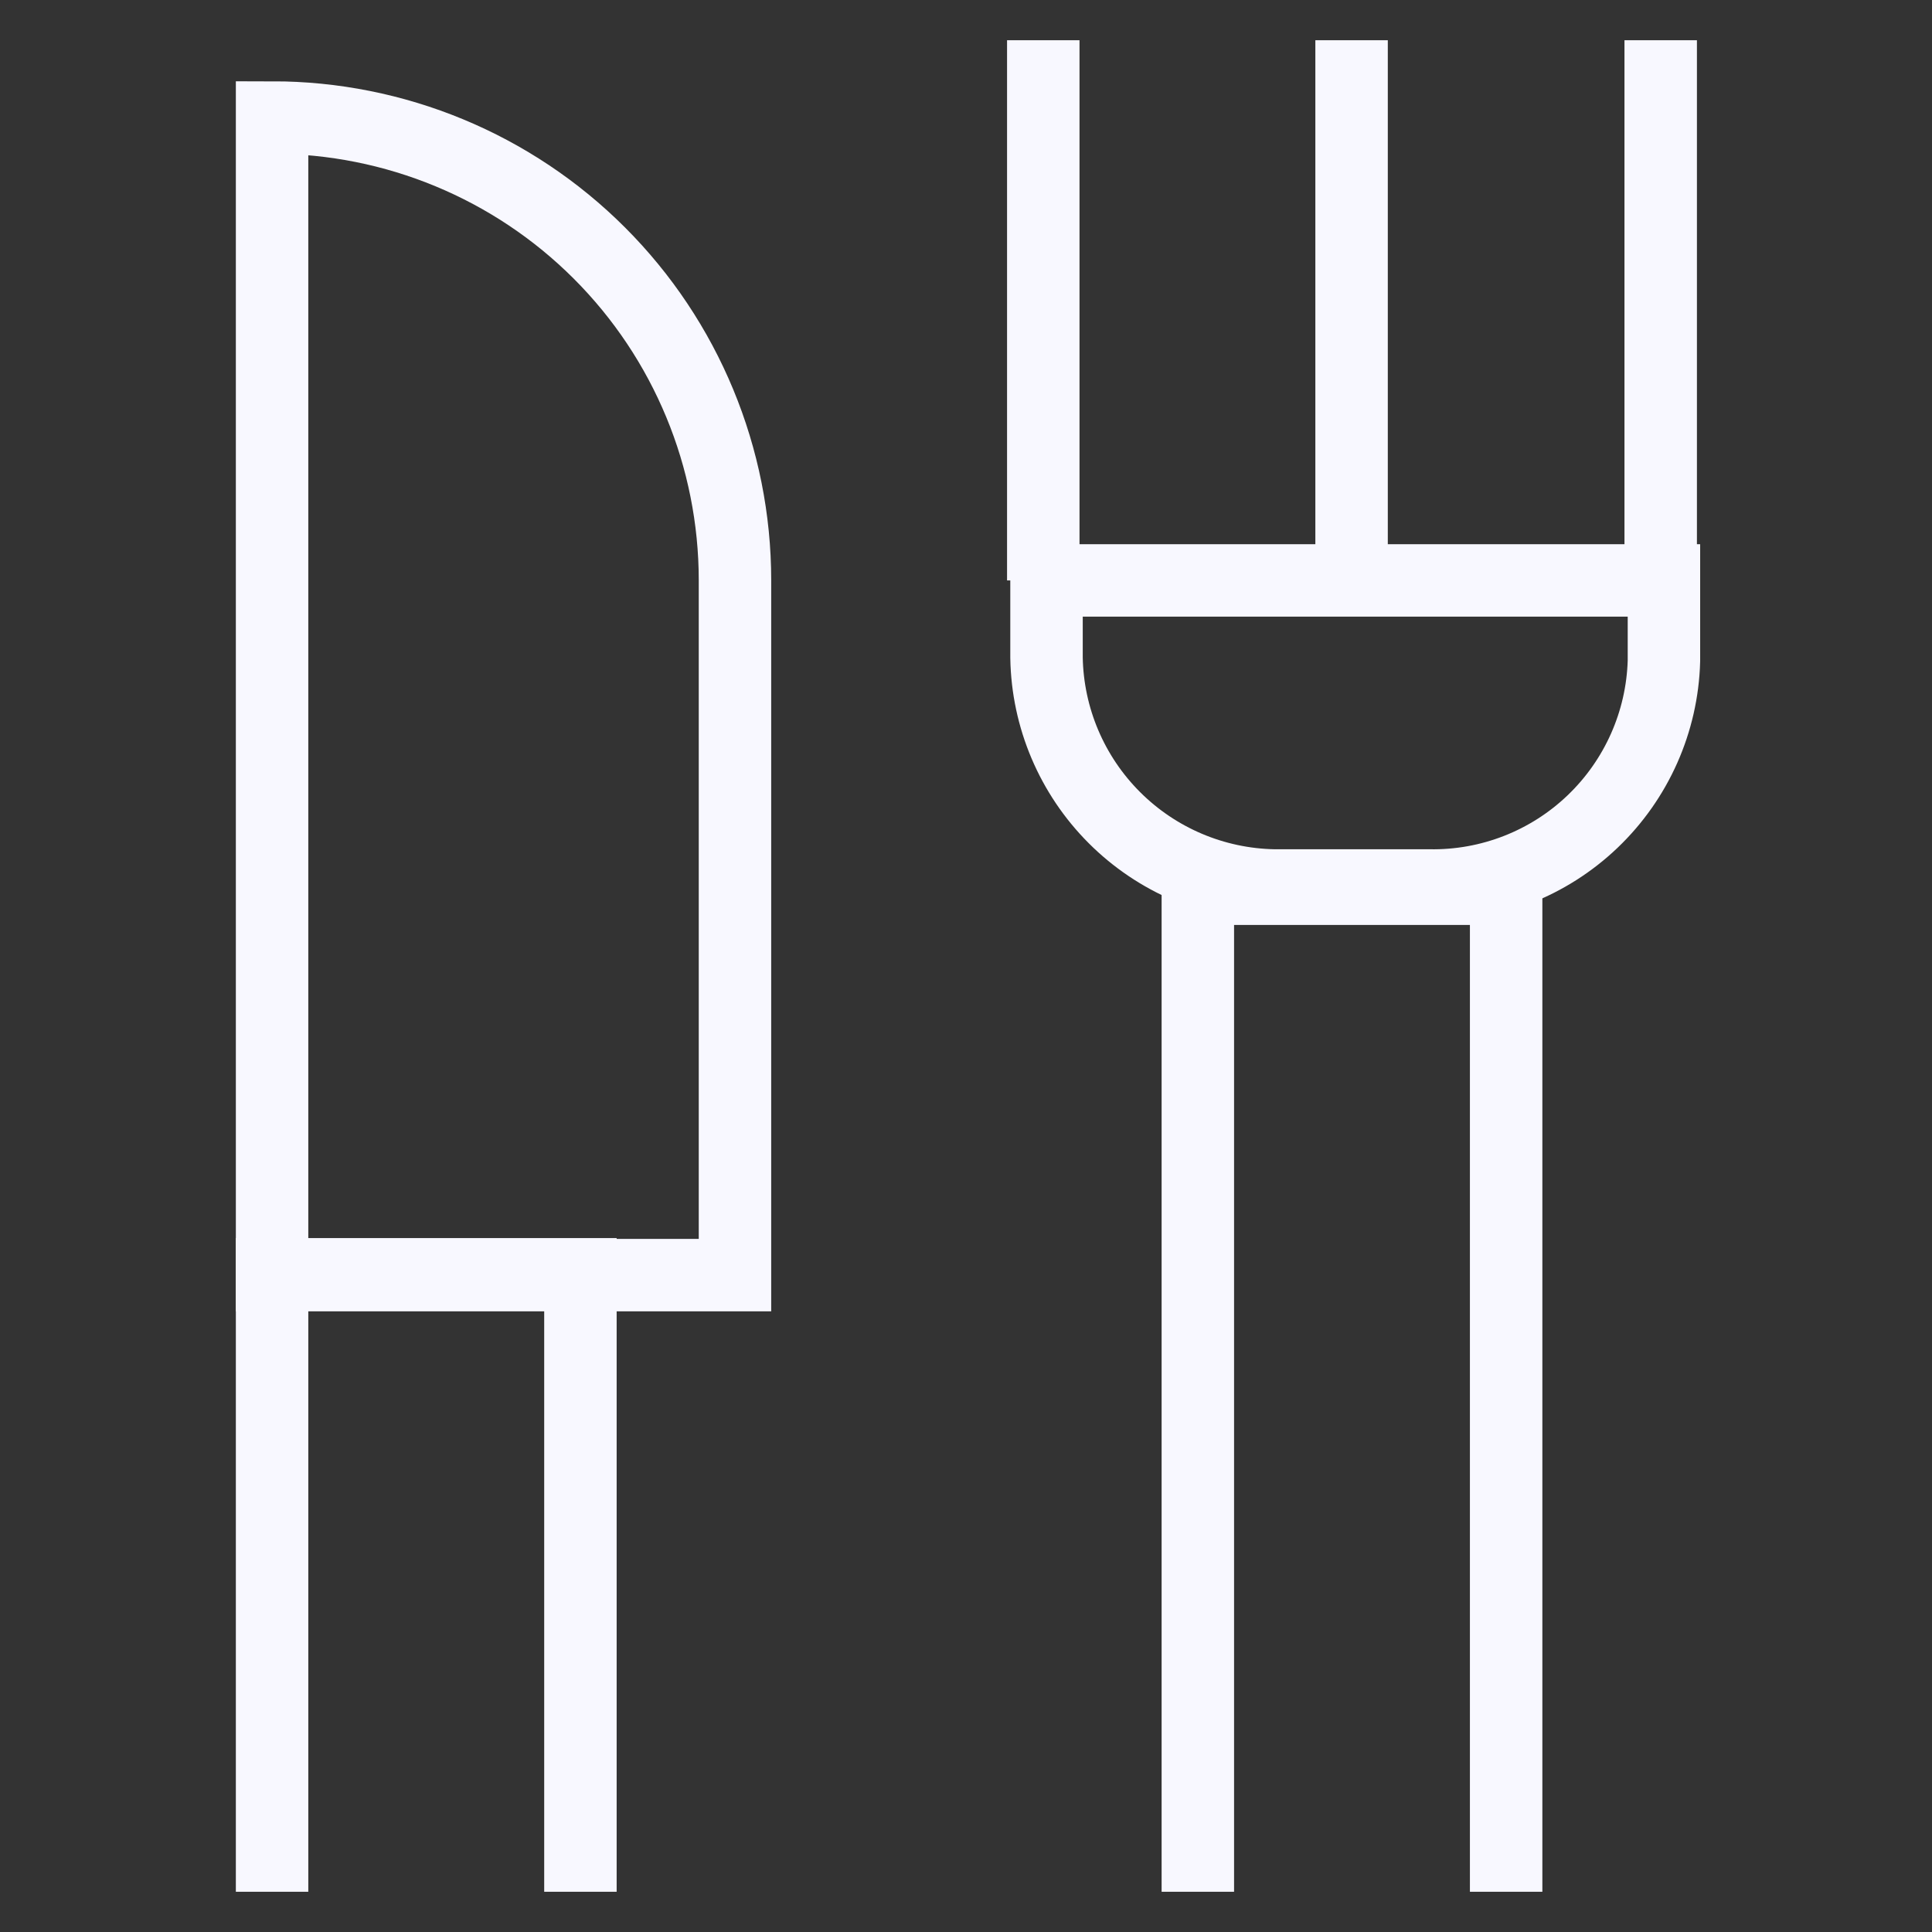
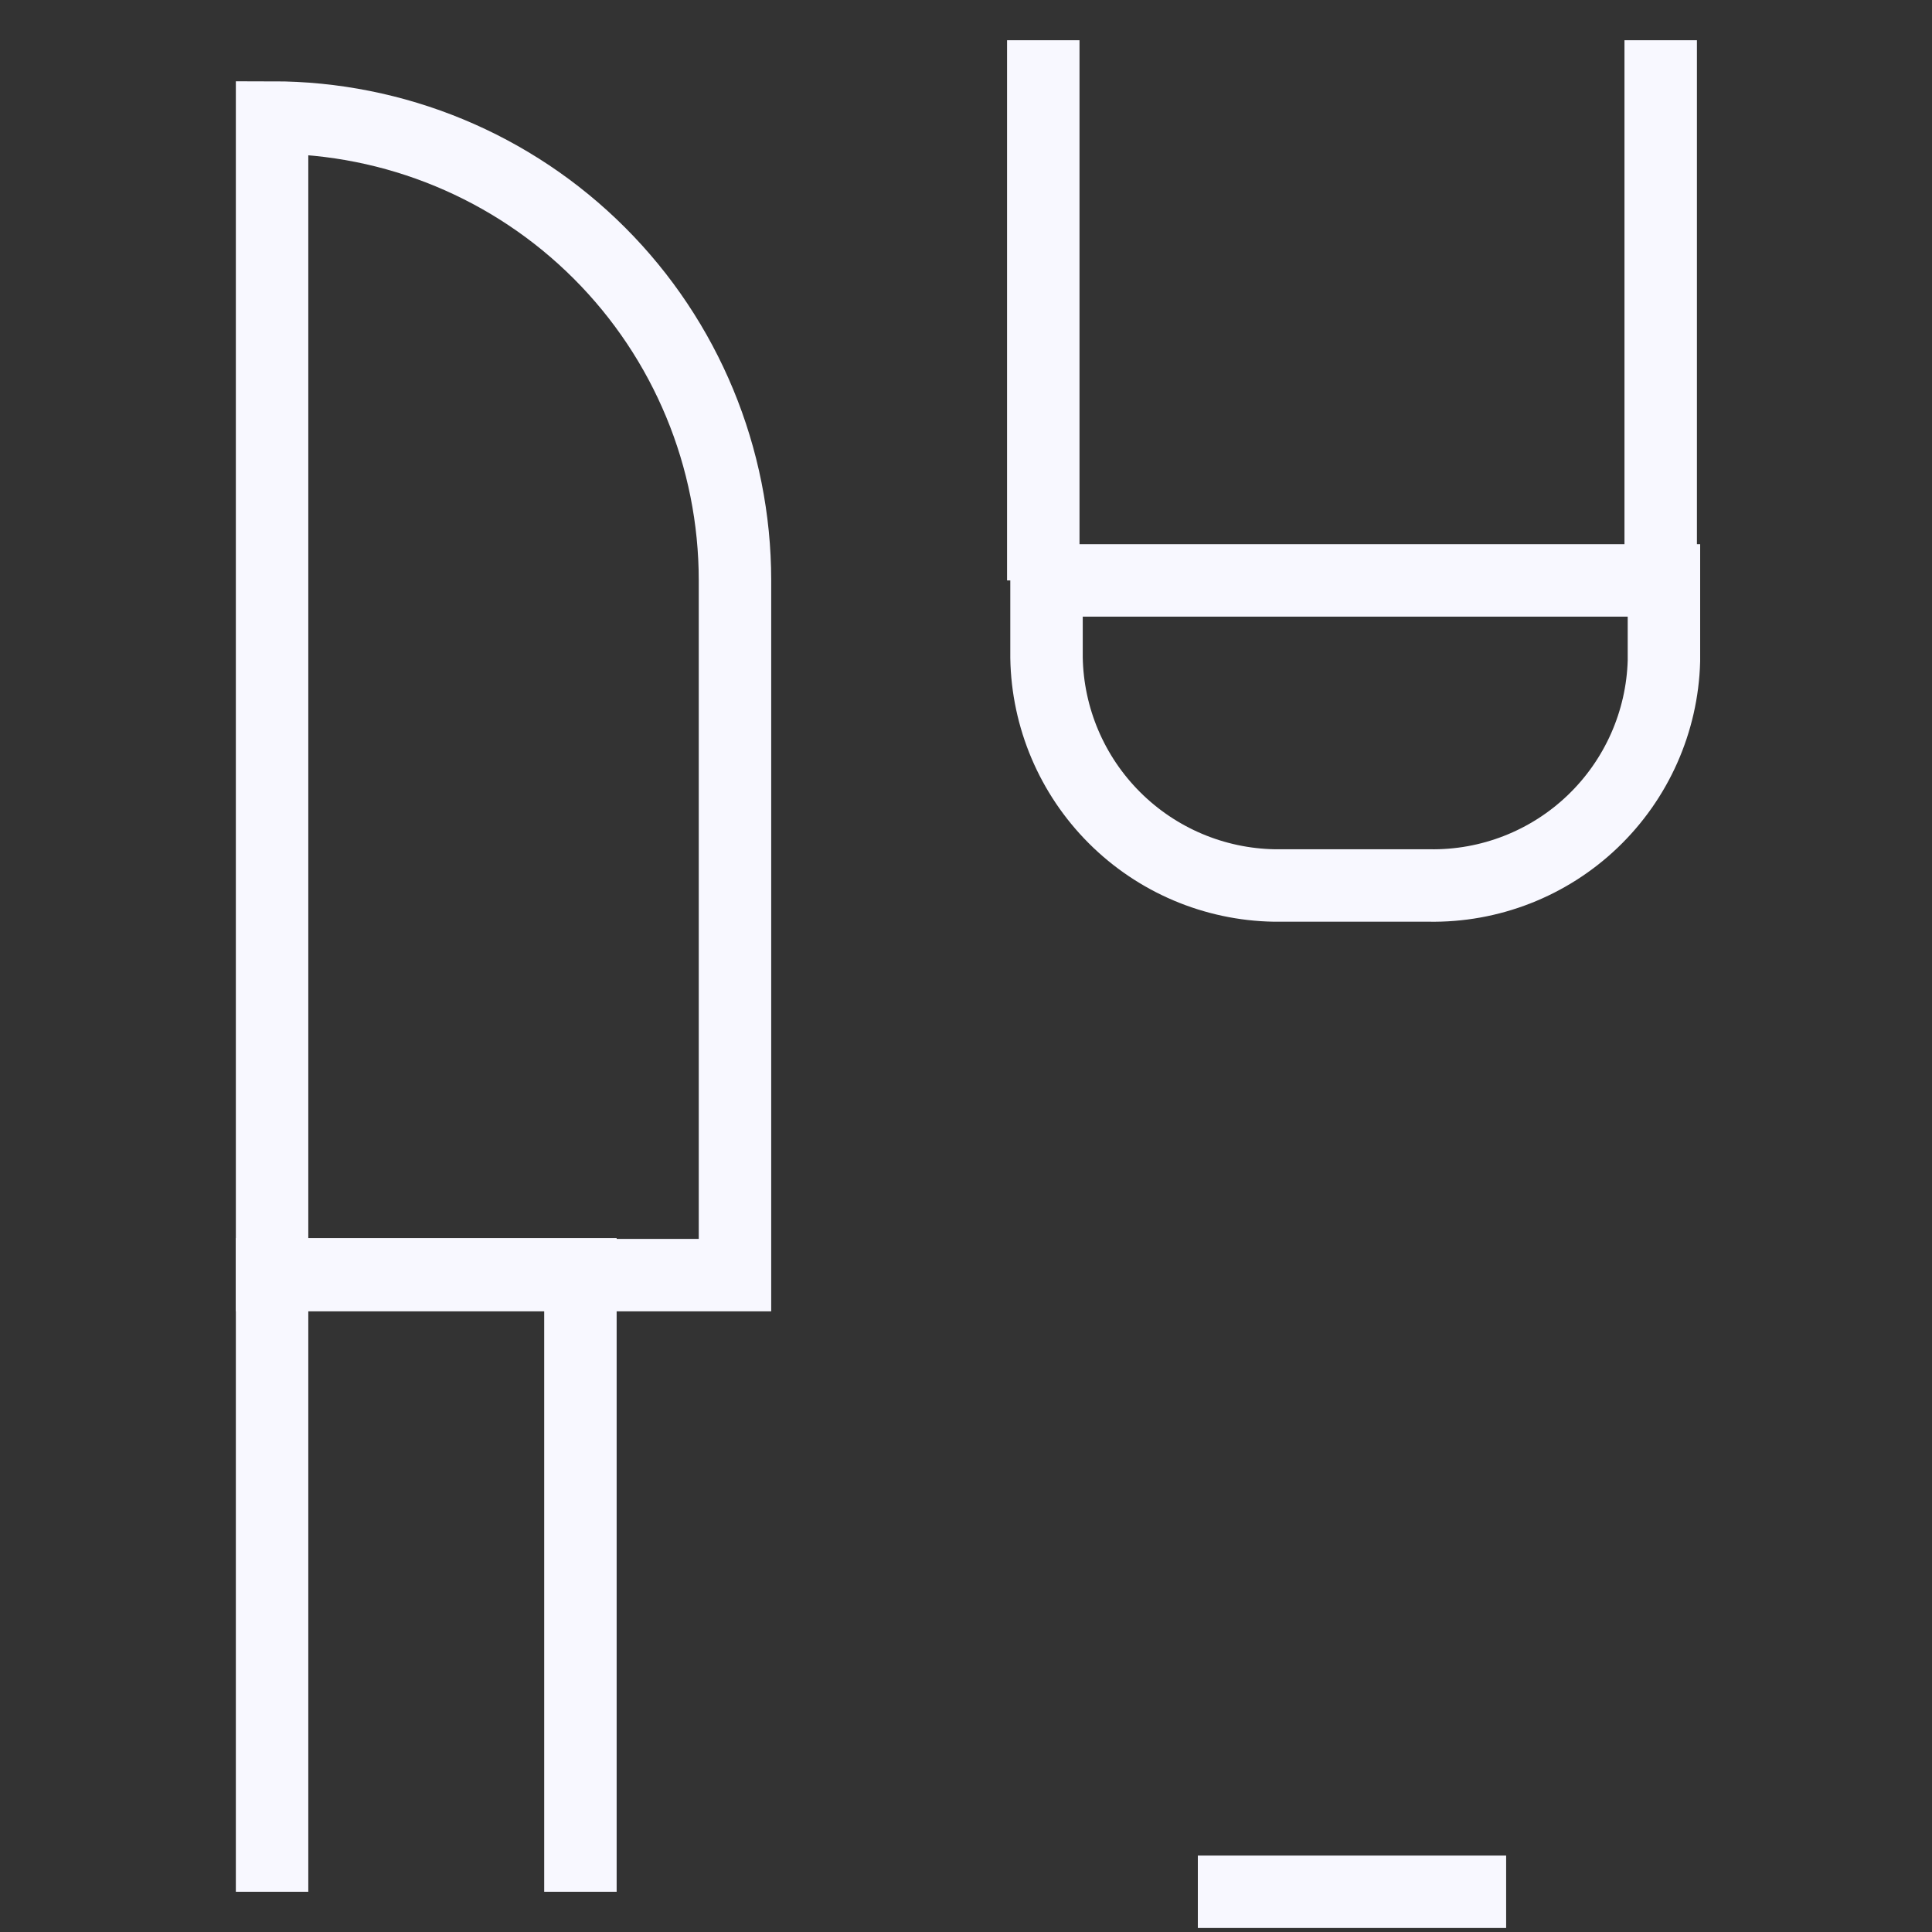
<svg xmlns="http://www.w3.org/2000/svg" width="40" height="40" viewBox="0 0 40 40" fill="none">
  <rect x="0" y="0" width="40" height="40" fill="#333333" stroke="none" />
  <path d="M5.633 2.433C8.175 2.433 10.613 3.443 12.41 5.24C14.207 7.037 15.217 9.475 15.217 12.017V26.4H5.633V2.433Z" stroke="#F8F8FF" stroke-width="1.5" stroke-miterlimit="10" />
  <path d="M5.633 39.167V26.383H12.017V39.167" stroke="#F8F8FF" stroke-width="1.5" stroke-miterlimit="10" />
-   <path d="M24.8 39.167V18.4H31.183V39.167" stroke="#F8F8FF" stroke-width="1.5" stroke-miterlimit="10" />
+   <path d="M24.8 39.167H31.183V39.167" stroke="#F8F8FF" stroke-width="1.5" stroke-miterlimit="10" />
  <path d="M21.667 12.017H34.45V13.683C34.415 14.943 33.884 16.138 32.973 17.009C32.062 17.88 30.843 18.356 29.583 18.333H26.383C25.139 18.312 23.952 17.808 23.072 16.928C22.192 16.048 21.688 14.861 21.667 13.617V11.95V12.017Z" stroke="#F8F8FF" stroke-width="1.5" stroke-miterlimit="10" />
-   <path d="M27.983 0.833V12.017" stroke="#F8F8FF" stroke-width="1.5" stroke-miterlimit="10" />
  <path d="M21.6 0.833V12.017" stroke="#F8F8FF" stroke-width="1.5" stroke-miterlimit="10" />
  <path d="M34.383 0.833V12.017" stroke="#F8F8FF" stroke-width="1.5" stroke-miterlimit="10" />
</svg>